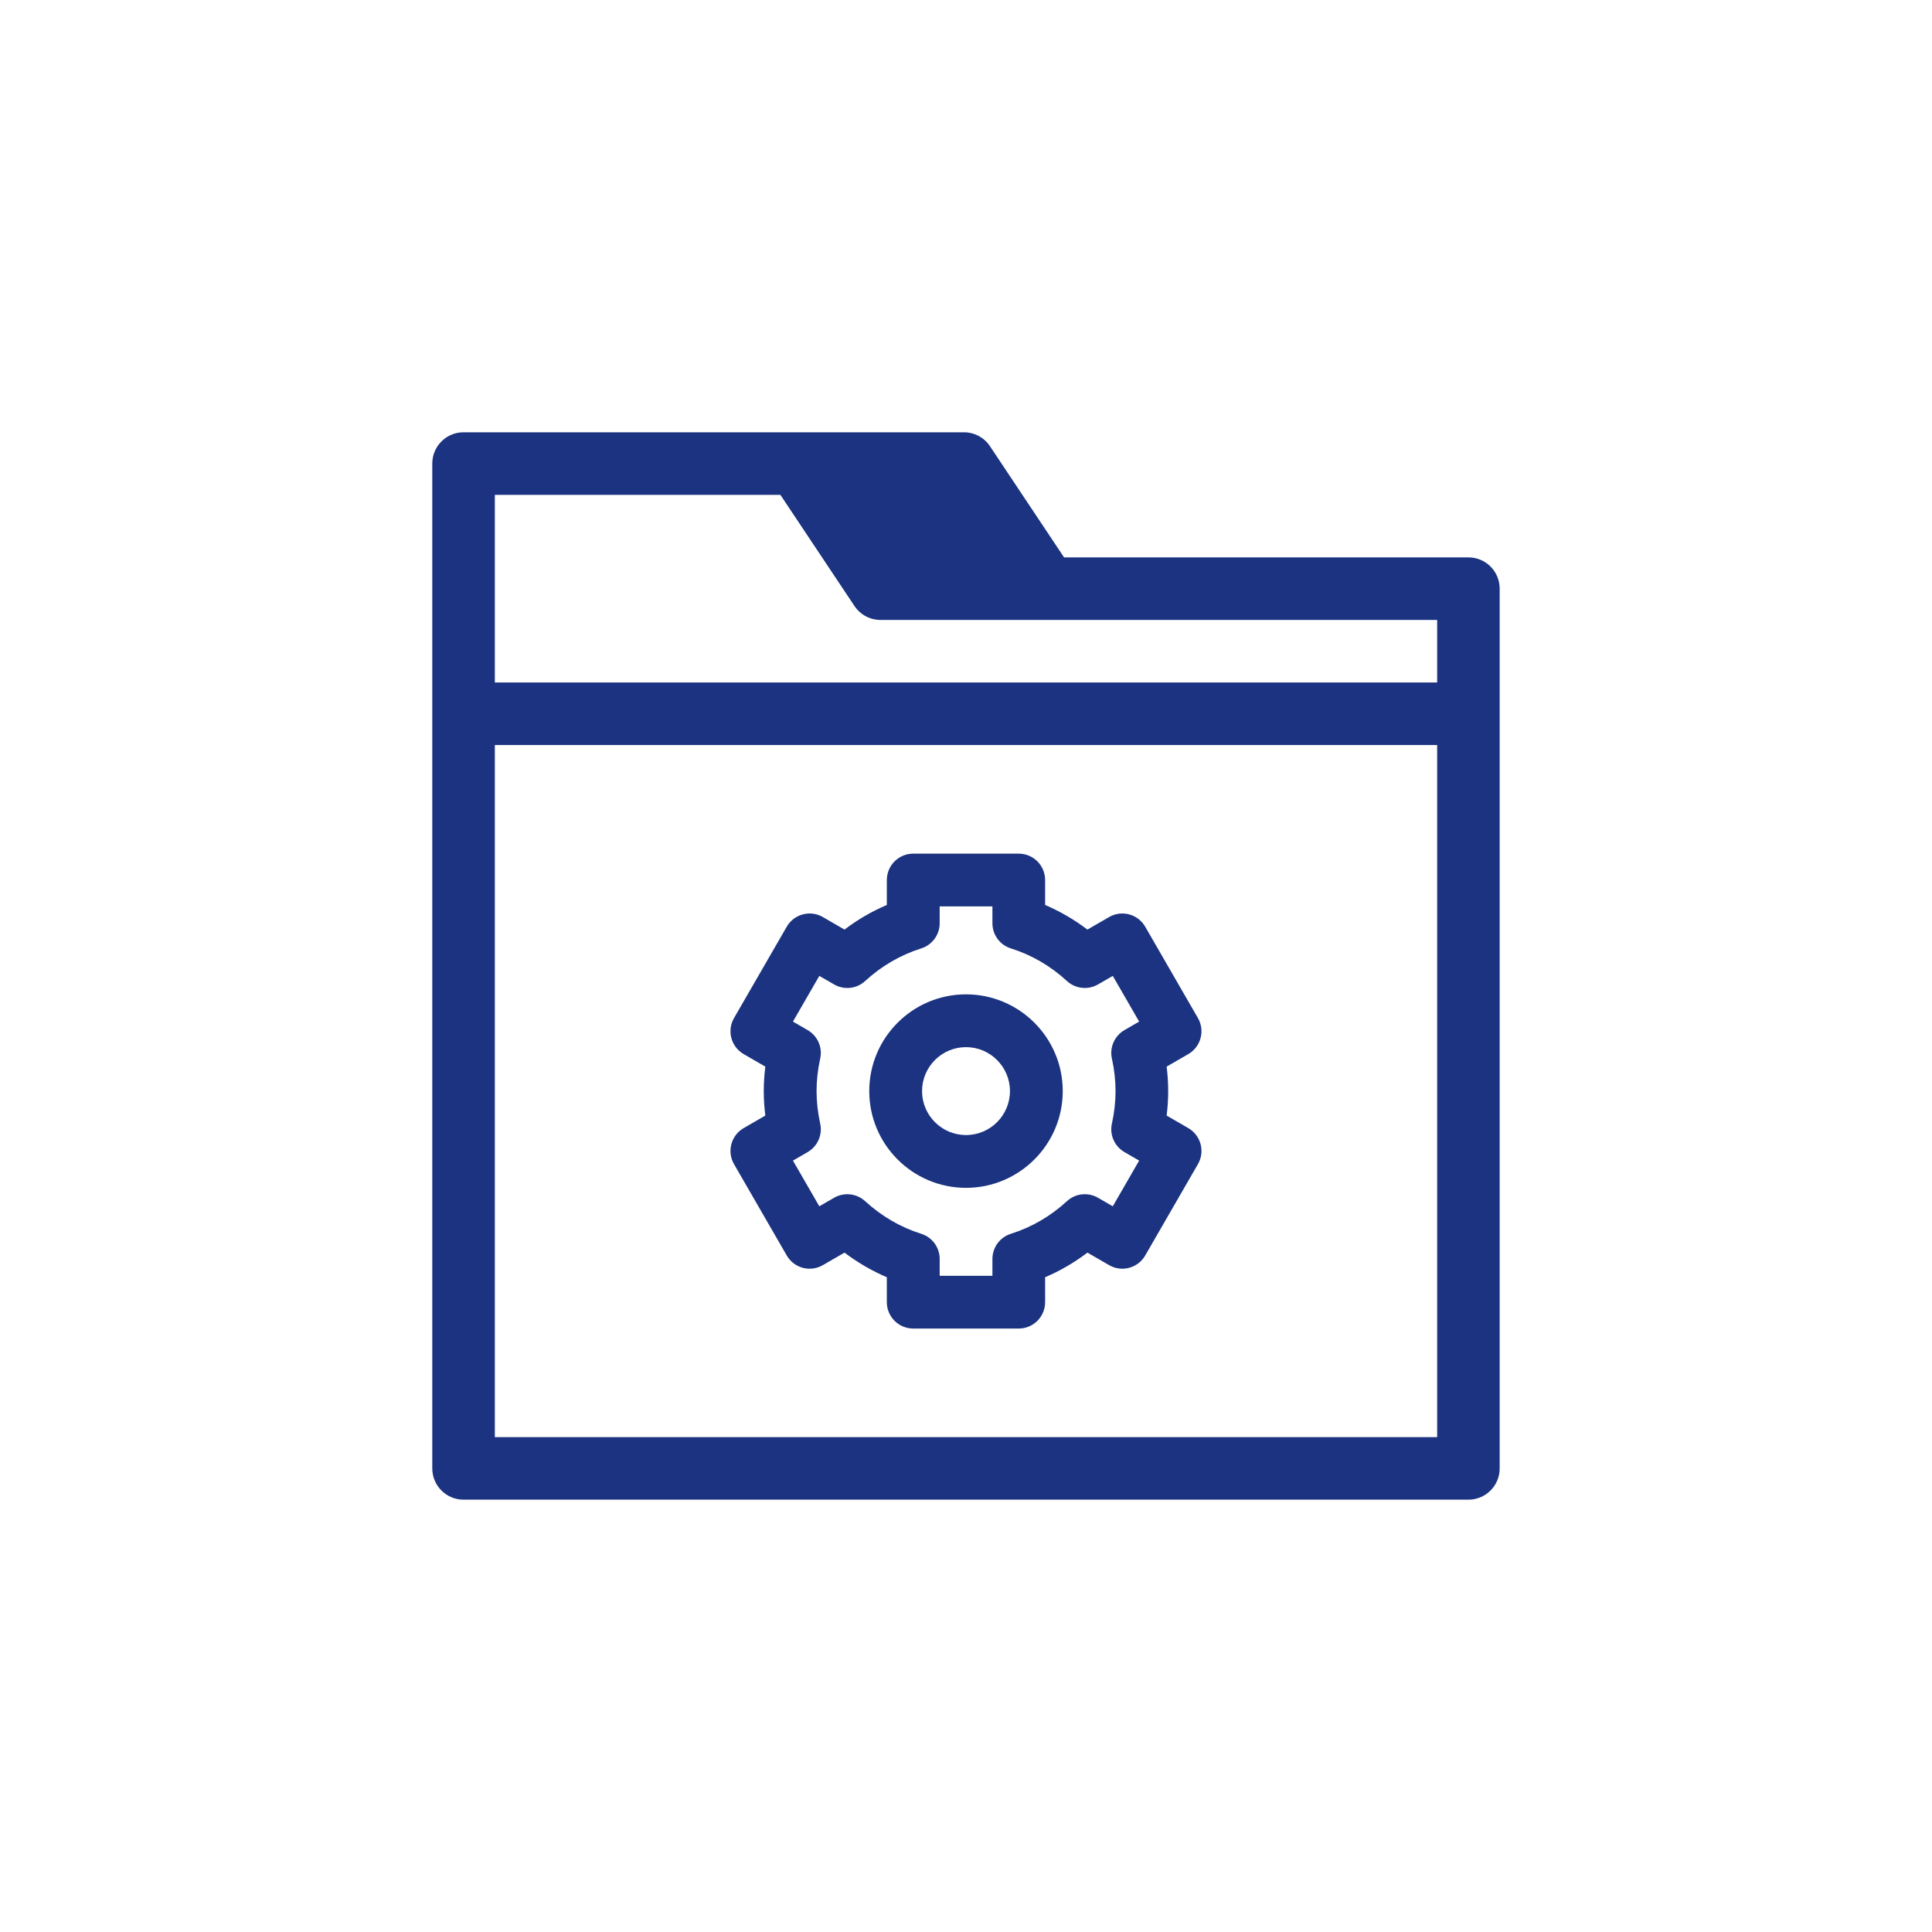
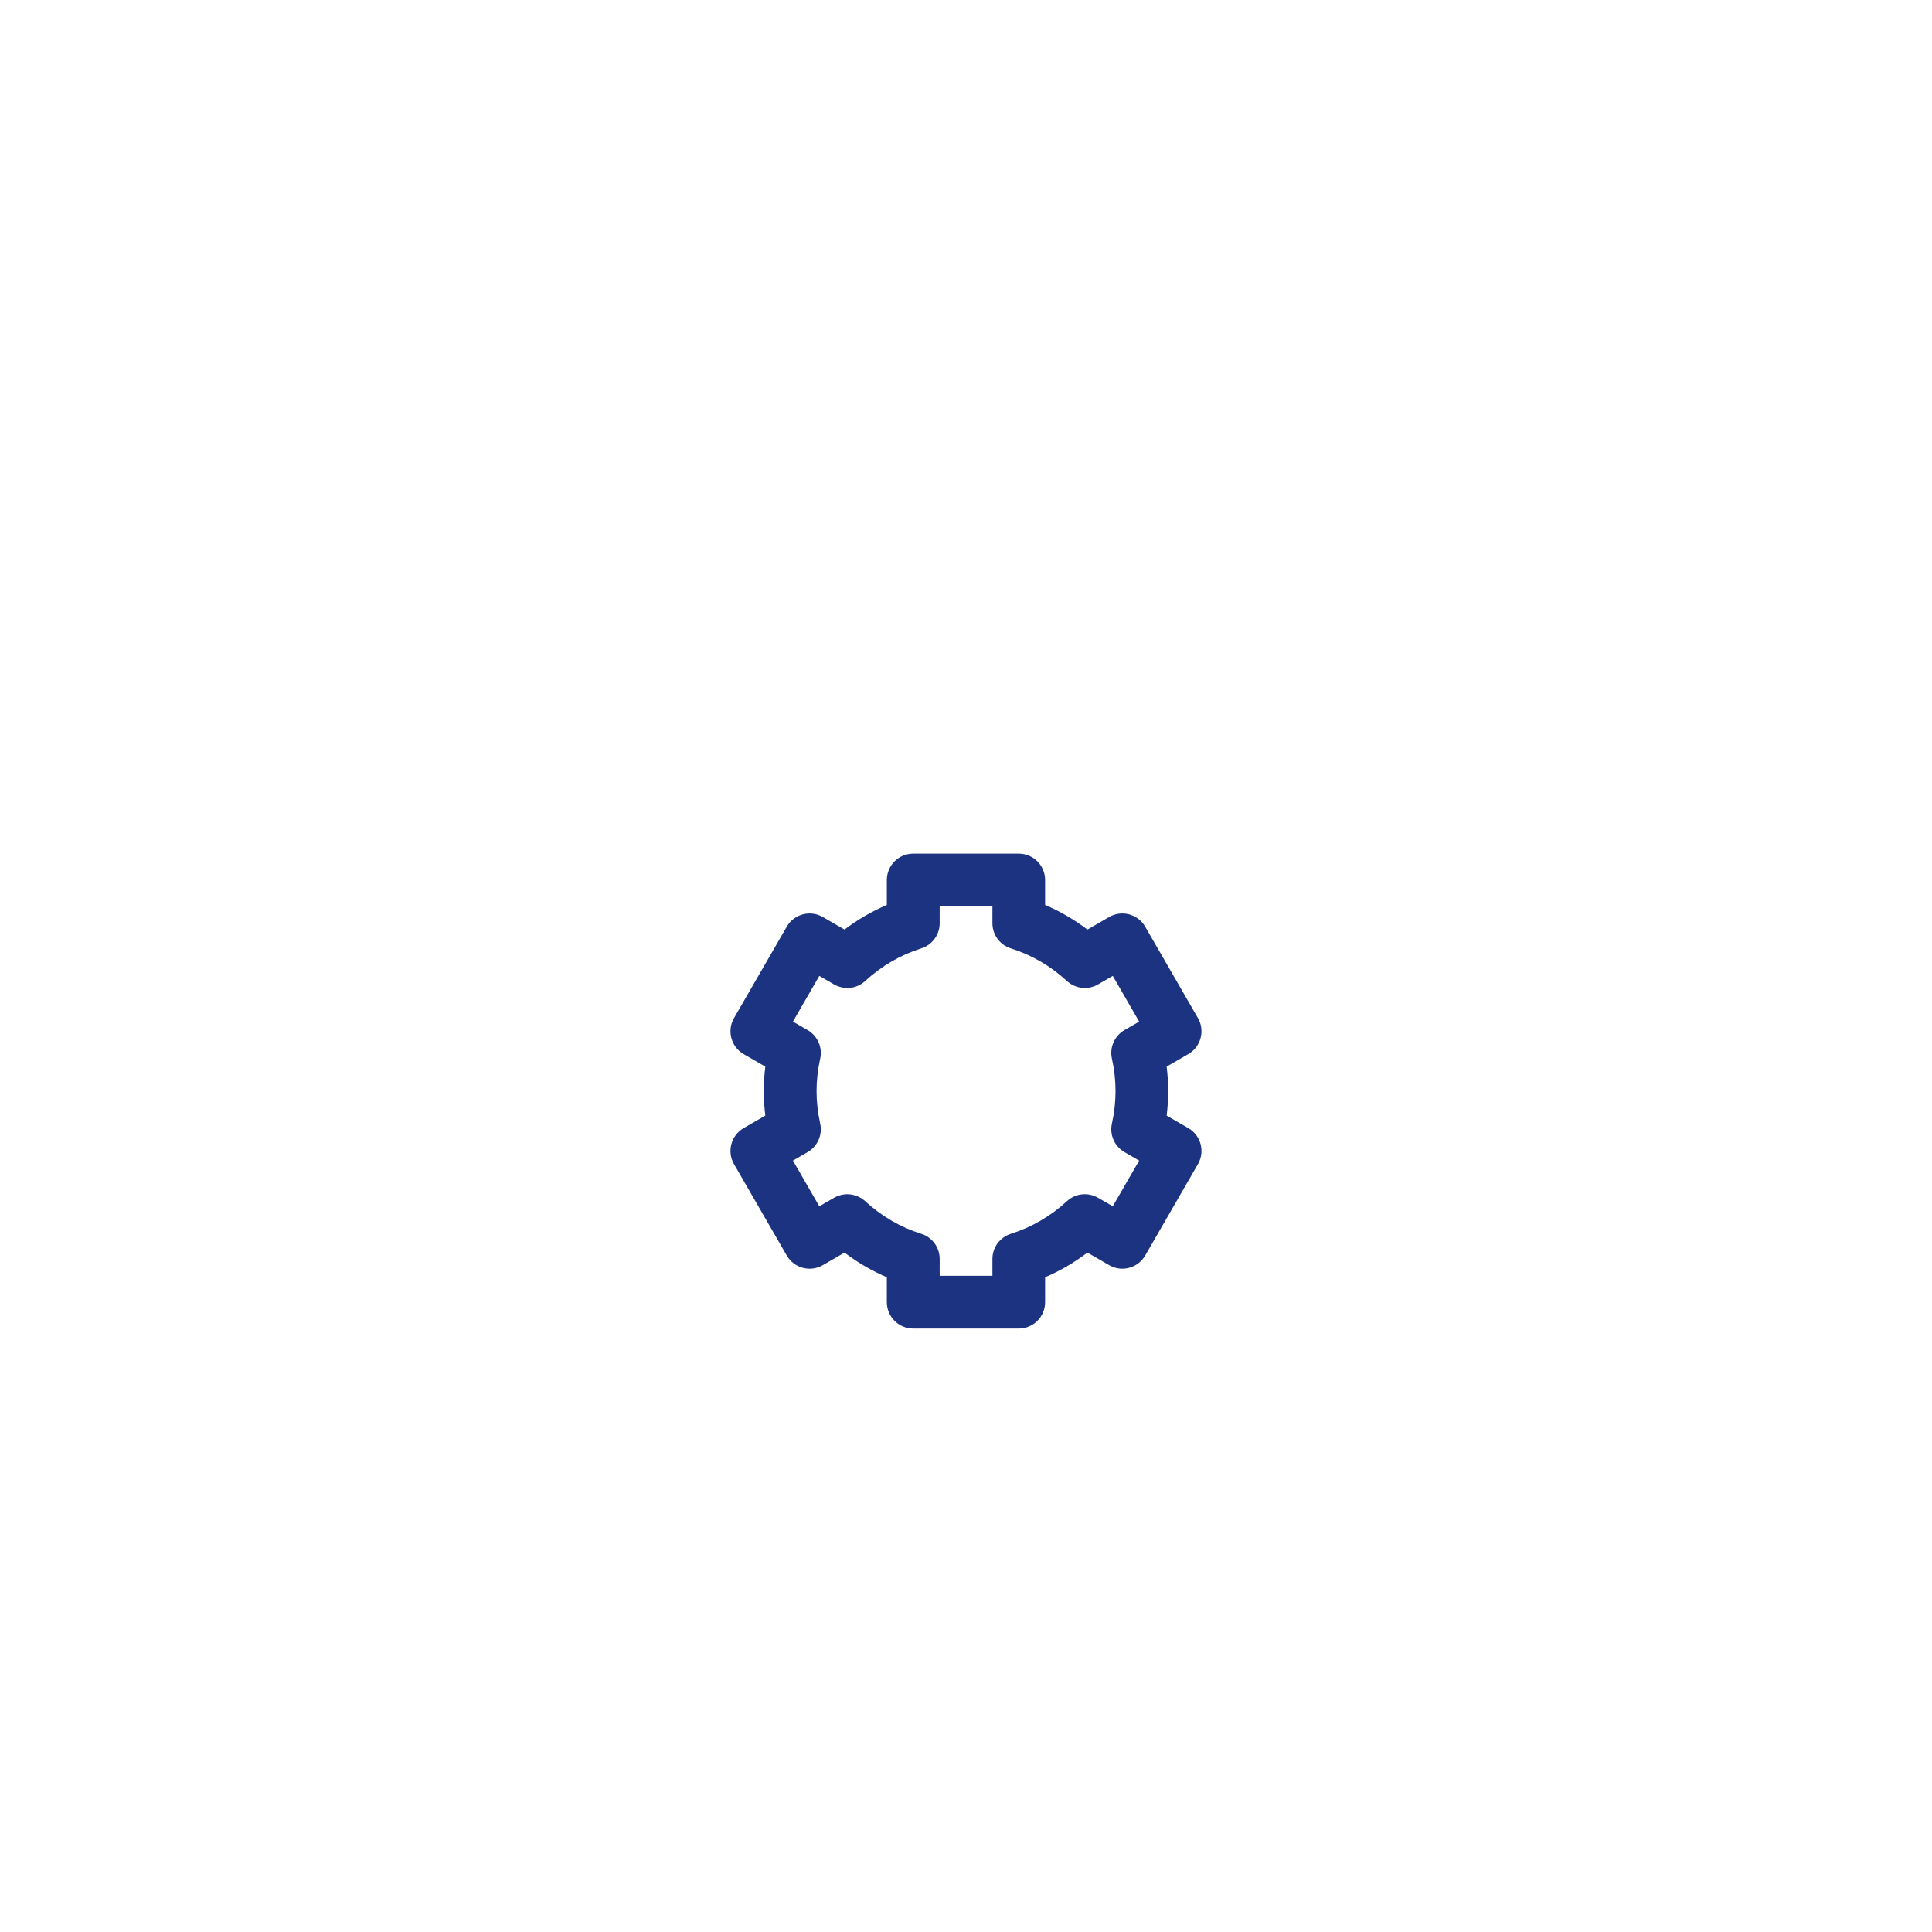
<svg xmlns="http://www.w3.org/2000/svg" id="Layer_1" viewBox="0 0 400 400">
  <defs>
    <style>.cls-1{fill:#1b3380;}</style>
  </defs>
-   <path class="cls-1" d="M304.03,115.4h-83.73l-15.34-23.02c-1.2-1.8-3.22-2.88-5.39-2.88H95.97c-3.58,0-6.47,2.9-6.47,6.47v208.05c0,3.58,2.9,6.47,6.47,6.47h208.05c3.58,0,6.47-2.9,6.47-6.47V121.87c0-3.58-2.9-6.47-6.47-6.47Zm-6.47,182.15H102.45V154.25h195.1v143.3Zm0-156.25H102.45v-38.85h59.12l15.34,23.02c1.2,1.8,3.22,2.88,5.39,2.88h115.25v12.95Z" />
  <g>
-     <path class="cls-1" d="M200,245.93c11.04,0,20.03-8.98,20.03-20.03s-8.98-20.03-20.03-20.03-20.03,8.98-20.03,20.03,8.98,20.03,20.03,20.03Zm0-29.13c5.02,0,9.1,4.08,9.1,9.1s-4.08,9.1-9.1,9.1-9.1-4.08-9.1-9.1,4.08-9.1,9.1-9.1Z" />
    <path class="cls-1" d="M151.97,241.02l10.92,18.92c1.51,2.61,4.85,3.51,7.46,2l4.5-2.6c2.73,2.07,5.66,3.77,8.76,5.1v5.16c0,3.02,2.45,5.46,5.46,5.46h21.85c3.02,0,5.46-2.45,5.46-5.46v-5.16c3.11-1.33,6.04-3.03,8.76-5.1l4.5,2.6c2.61,1.51,5.95,.61,7.46-2l10.92-18.92c1.51-2.61,.61-5.95-2-7.46l-4.48-2.59c.21-1.7,.32-3.4,.32-5.07s-.11-3.37-.32-5.07l4.48-2.59c2.61-1.51,3.51-4.85,2-7.46l-10.92-18.92c-1.51-2.61-4.85-3.51-7.46-2l-4.5,2.6c-2.73-2.07-5.66-3.77-8.76-5.1v-5.16c0-3.02-2.45-5.46-5.46-5.46h-21.85c-3.02,0-5.46,2.45-5.46,5.46v5.16c-3.11,1.33-6.04,3.03-8.76,5.1l-4.5-2.6c-2.61-1.51-5.95-.61-7.46,2l-10.92,18.92c-1.51,2.61-.61,5.95,2,7.46l4.48,2.59c-.21,1.7-.32,3.4-.32,5.07s.11,3.37,.32,5.07l-4.48,2.59c-2.61,1.51-3.51,4.85-2,7.46Zm17.84-8.4c-.5-2.26-.75-4.52-.75-6.72s.25-4.46,.75-6.72c.52-2.33-.54-4.72-2.6-5.91l-3.04-1.76,5.46-9.46,3.07,1.77c2.07,1.19,4.67,.91,6.42-.71,3.41-3.13,7.32-5.4,11.6-6.75,2.28-.72,3.83-2.82,3.83-5.21v-3.49h10.92v3.49c0,2.39,1.55,4.5,3.83,5.21,4.29,1.35,8.19,3.62,11.6,6.75,1.76,1.61,4.36,1.9,6.42,.71l3.07-1.77,5.46,9.46-3.04,1.76c-2.06,1.19-3.12,3.58-2.6,5.91,.5,2.26,.75,4.52,.75,6.72s-.25,4.46-.75,6.72c-.52,2.33,.54,4.72,2.6,5.91l3.04,1.76-5.46,9.46-3.07-1.77c-2.07-1.19-4.67-.91-6.42,.71-3.41,3.13-7.32,5.4-11.6,6.75-2.28,.72-3.83,2.82-3.83,5.21v3.49h-10.92v-3.49c0-2.39-1.55-4.5-3.83-5.21-4.29-1.35-8.19-3.62-11.6-6.75-1.76-1.61-4.36-1.9-6.42-.71l-3.07,1.77-5.46-9.46,3.04-1.76c2.06-1.19,3.12-3.58,2.6-5.91h0Z" />
  </g>
</svg>